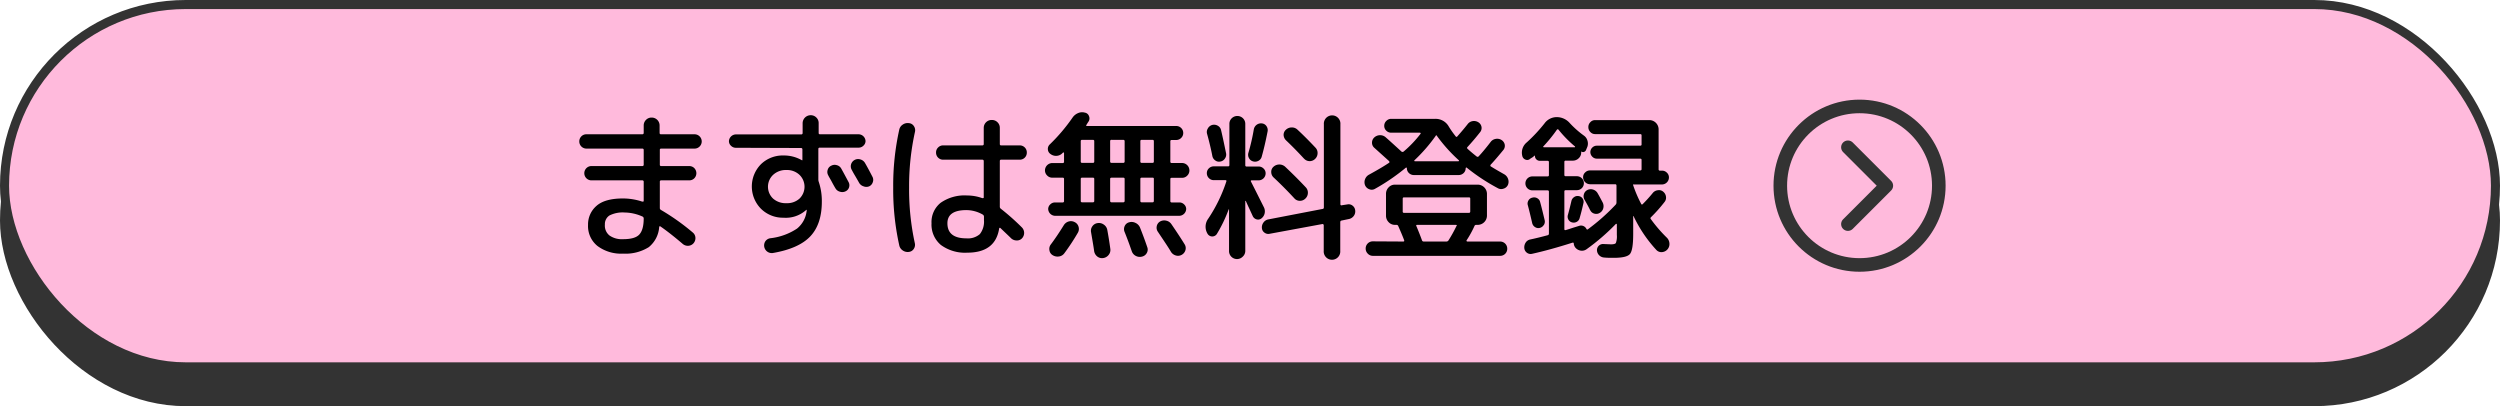
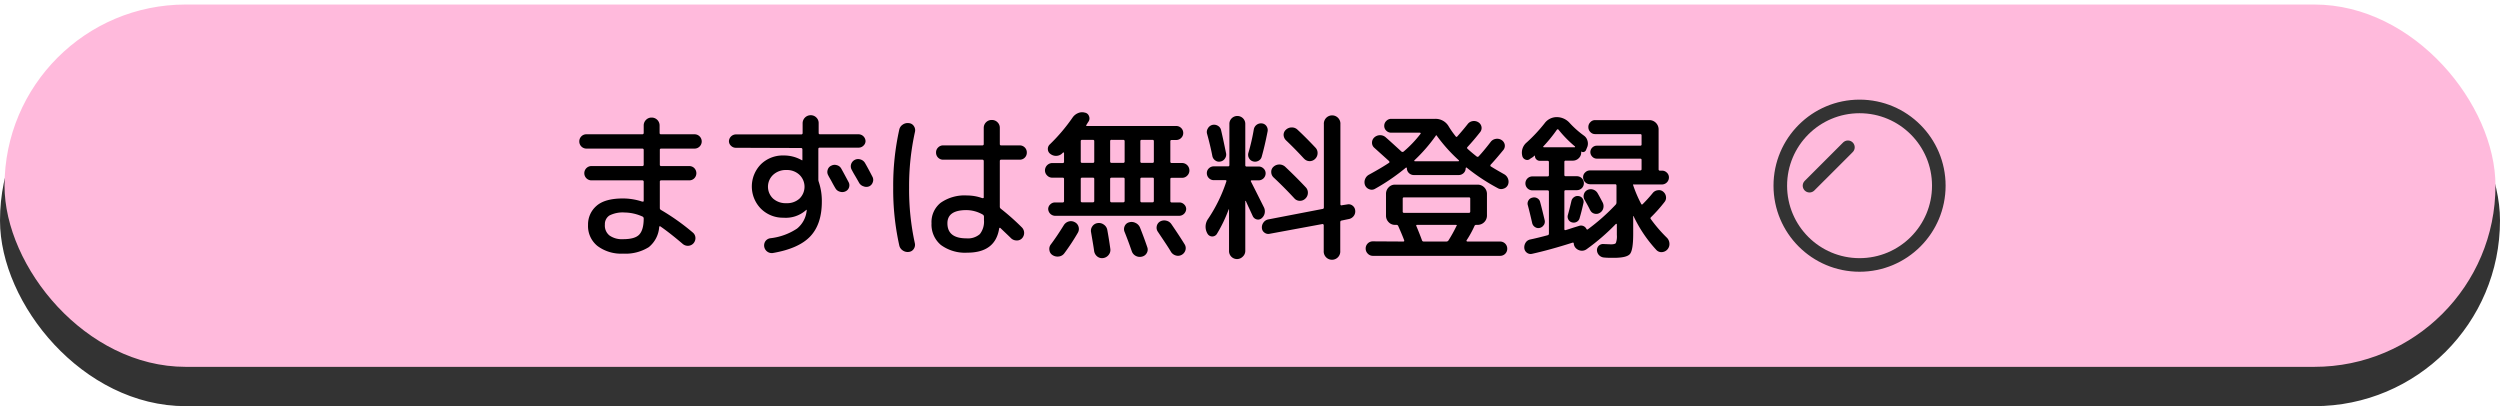
<svg xmlns="http://www.w3.org/2000/svg" viewBox="0 0 552 89.68">
  <defs>
    <style>.cls-1{fill:#ffbadc}.cls-2,.cls-4{fill:none;stroke:#333}.cls-2{stroke-miterlimit:10;stroke-width:2px}.cls-4{stroke-linecap:round;stroke-linejoin:round;stroke-width:3px}</style>
  </defs>
  <g id="レイヤー_2" data-name="レイヤー 2">
    <g id="レイヤー_2-2" data-name="レイヤー 2">
      <rect class="cls-1" x="1" y="8.68" width="550" height="80" rx="40" />
      <rect class="cls-2" x="1" y="8.68" width="550" height="80" rx="40" />
      <rect x="1" y="8.68" width="550" height="80" rx="40" fill="#333" />
      <rect class="cls-1" x="1" y="1" width="550" height="80" rx="40" />
-       <rect class="cls-2" x="1" y="1" width="550" height="80" rx="40" />
      <circle class="cls-4" cx="410.59" cy="41" r="17.5" />
-       <path class="cls-4" d="M408.02 32.52L416.5 41l-8.48 8.48" />
+       <path class="cls-4" d="M408.02 32.52l-8.48 8.48" />
      <path d="M129.49 32.81a1.57 1.57 0 01-1.58-1.58 1.56 1.56 0 01.46-1.13 1.53 1.53 0 011.12-.45h12.32a.29.29 0 00.32-.32v-1.61a1.71 1.71 0 01.51-1.25 1.67 1.67 0 011.24-.51 1.74 1.74 0 011.76 1.76v1.61a.28.28 0 00.31.32h7.41a1.58 1.58 0 110 3.16H146a.27.27 0 00-.31.31v3.23a.28.28 0 00.31.32h6.18a1.53 1.53 0 011.12.45 1.61 1.61 0 010 2.25 1.53 1.53 0 01-1.12.45H146a.28.28 0 00-.31.32v5.75a.48.48 0 00.24.46 49.29 49.29 0 017.05 5 1.58 1.58 0 01.57 1.14 1.72 1.72 0 01-.42 1.22 1.63 1.63 0 01-1.16.56 1.71 1.71 0 01-1.23-.42c-1.78-1.52-3.4-2.8-4.88-3.83-.16-.12-.27-.08-.31.11a6.27 6.27 0 01-2.3 4.44 9.68 9.68 0 01-5.69 1.43 8.68 8.68 0 01-5.64-1.69 5.63 5.63 0 01-2.08-4.63 5.4 5.4 0 011.85-4.21c1.23-1.1 3.18-1.65 5.87-1.65a13.51 13.51 0 014.25.7c.21 0 .32 0 .32-.17v-4.21a.29.29 0 00-.32-.32h-11.09a1.58 1.58 0 110-3.15h11.09a.29.29 0 00.32-.32v-3.23a.28.28 0 00-.32-.31zm8.07 20c1.74 0 2.92-.32 3.57-1s1-1.84 1-3.59a.47.47 0 00-.32-.43 9.89 9.89 0 00-3.89-.87 6.48 6.48 0 00-3.36.66 2.27 2.27 0 00-1 2 2.78 2.78 0 001.02 2.42 4.74 4.74 0 002.98.81zm24.85-20.18a1.47 1.47 0 01-1-.44 1.37 1.37 0 01-.46-1 1.56 1.56 0 011.51-1.51h14.44a.29.29 0 00.32-.32v-2.17a1.78 1.78 0 011.78-1.75 1.71 1.71 0 011.25.51 1.67 1.67 0 01.51 1.24v2.18c0 .18.1.28.31.28h8.53a1.56 1.56 0 011.51 1.51 1.37 1.37 0 01-.46 1 1.47 1.47 0 01-1.05.44H181a.28.28 0 00-.31.32v6.7a1.58 1.58 0 00.1.56 13.15 13.15 0 01.67 4.35q0 4.95-2.54 7.65t-8.3 3.69a1.69 1.69 0 01-1.62-2.61 1.61 1.61 0 011.11-.66 13.3 13.3 0 005.89-2.14 5.85 5.85 0 002.12-4v-.14h-.07a6.7 6.7 0 01-5.05 1.75 6.88 6.88 0 01-5-2 7 7 0 010-9.79 6.88 6.88 0 015-1.95 7.92 7.92 0 014.07 1.06h.1V33a.29.29 0 00-.32-.32zm14.11 11.23a3.65 3.65 0 000-5.26 4 4 0 00-2.88-1.06 4.12 4.12 0 00-2.93 1.06 3.6 3.6 0 000 5.26 4.16 4.16 0 002.93 1 4.05 4.05 0 002.88-1zm7-7.26a1.56 1.56 0 011.25-.13 1.54 1.54 0 011 .79c.35.63.88 1.6 1.58 2.92a1.47 1.47 0 01.12 1.19 1.43 1.43 0 01-.79.88 1.62 1.62 0 01-1.21.08 1.58 1.58 0 01-1-.75c-.19-.31-.46-.78-.81-1.44s-.66-1.14-.79-1.44a1.45 1.45 0 01-.12-1.19 1.41 1.41 0 01.75-.91zM191 36c.38.65.92 1.64 1.62 3a1.45 1.45 0 01.1 1.21 1.51 1.51 0 01-.8.93 1.64 1.64 0 01-1.25 0 1.69 1.69 0 01-1-.82q-.26-.47-.81-1.41c-.38-.63-.64-1.11-.81-1.44a1.55 1.55 0 01-.12-1.23 1.62 1.62 0 012-1.05A1.71 1.71 0 01191 36zm9.69 19.62a1.89 1.89 0 01-1.36-.32 1.77 1.77 0 01-.78-1.16 56.71 56.71 0 01-1.33-12.74 56.77 56.77 0 011.33-12.74 1.75 1.75 0 01.78-1.15 1.89 1.89 0 011.36-.32 1.42 1.42 0 011.09.65 1.59 1.59 0 01.25 1.25 55.53 55.53 0 00-1.3 12.31A55.63 55.63 0 00202 53.72a1.6 1.6 0 01-.25 1.25 1.45 1.45 0 01-1.06.65zm12.88.17a9 9 0 01-5.82-1.7 5.86 5.86 0 01-2.07-4.79 5.44 5.44 0 012-4.51 9.19 9.19 0 015.84-1.63 10 10 0 013.37.59c.21 0 .32 0 .32-.17v-8a.29.29 0 00-.32-.32h-8.63a1.55 1.55 0 01-1.58-1.58 1.5 1.5 0 01.46-1.12 1.54 1.54 0 011.12-.46h8.63a.28.28 0 00.32-.31v-3.55a1.74 1.74 0 011.79-1.75 1.71 1.71 0 011.25.51 1.68 1.68 0 01.51 1.24v3.55c0 .21.09.31.28.31h4.1a1.56 1.56 0 011.13.46 1.53 1.53 0 01.45 1.12 1.54 1.54 0 01-1.58 1.58h-4.1c-.19 0-.28.11-.28.32v10a.56.56 0 00.21.5 51.9 51.9 0 014.67 4.14 1.74 1.74 0 010 2.42 1.52 1.52 0 01-1.22.45 1.74 1.74 0 01-1.21-.52c-.09-.1-.87-.84-2.35-2.25-.11-.07-.2 0-.24.11q-.83 5.36-7.05 5.36zm-.17-9.4q-4.22 0-4.21 2.91 0 3.33 4.21 3.33a4 4 0 002.95-.94 4.42 4.42 0 00.91-3.09v-.78a.54.54 0 00-.28-.45 7.35 7.35 0 00-3.58-.98zm18.95-7.16a1.53 1.53 0 01-1.14-.48 1.56 1.56 0 01-.48-1.17 1.64 1.64 0 011.62-1.58h2.28a.27.27 0 00.31-.31v-1.9a.12.12 0 00-.08-.12h-.13l-.21.21a1.9 1.9 0 01-1.26.53 2 2 0 01-1.33-.42 1.31 1.31 0 01-.56-1 1.34 1.34 0 01.42-1.1 39.34 39.34 0 005.08-6 2.76 2.76 0 011.2-.93 2.19 2.19 0 011.47-.09 1.16 1.16 0 01.91.77 1.28 1.28 0 01-.1 1.2c-.07.09-.15.22-.25.38s-.17.29-.24.39-.05.21.14.21h19.72a1.54 1.54 0 011.54 1.54 1.5 1.5 0 01-.45 1.09 1.52 1.52 0 01-1.09.46h-1a.27.27 0 00-.31.31v4.46a.27.27 0 00.31.31H261a1.64 1.64 0 011.62 1.62 1.56 1.56 0 01-.48 1.17 1.53 1.53 0 01-1.14.48h-2.28c-.21 0-.31.09-.31.28v4.84a.28.28 0 00.31.32h1.69a1.46 1.46 0 011.05.44 1.38 1.38 0 01.45 1 1.56 1.56 0 01-1.5 1.51h-27.47a1.56 1.56 0 01-1.5-1.51 1.38 1.38 0 01.45-1 1.46 1.46 0 011.05-.44h1.69a.28.28 0 00.31-.32v-4.87c0-.19-.1-.28-.31-.28zm2.52 10.52a1.89 1.89 0 011.07-.84 1.76 1.76 0 011.36.14 1.61 1.61 0 01.84 1 1.65 1.65 0 01-.14 1.32 47.11 47.11 0 01-3 4.56 1.74 1.74 0 01-1.19.7 2 2 0 01-1.37-.28 1.47 1.47 0 01-.72-1.07A1.6 1.6 0 01232 54c.87-1.15 1.82-2.56 2.87-4.25zm3.76-18.56v4.46a.27.27 0 00.31.31h2.36a.27.27 0 00.31-.31v-4.46a.27.27 0 00-.31-.31h-2.36a.27.27 0 00-.31.31zm0 8.32v4.84a.28.28 0 00.31.32h2.36a.28.28 0 00.31-.32v-4.84c0-.19-.1-.28-.31-.28h-2.36c-.21 0-.31.09-.31.28zm3.72 9.75a1.82 1.82 0 011.38.34 1.79 1.79 0 01.76 1.17c.23 1.24.46 2.63.67 4.18a1.7 1.7 0 01-.37 1.33 1.83 1.83 0 01-1.21.7 1.66 1.66 0 01-1.32-.36 1.88 1.88 0 01-.68-1.22c-.07-.58-.3-1.95-.67-4.1a1.68 1.68 0 01.28-1.33 1.65 1.65 0 011.16-.71zm2.77-18.07v4.46a.28.28 0 00.32.31H248a.28.28 0 00.32-.31v-4.46a.28.28 0 00-.32-.31h-2.52a.28.28 0 00-.36.31zm0 8.32v4.84a.29.29 0 00.32.32H248a.29.29 0 00.32-.32v-4.84c0-.19-.11-.28-.32-.28h-2.52c-.25 0-.36.09-.36.28zm4.18 9.58a1.88 1.88 0 011.4.12 1.94 1.94 0 011 1c.44 1.1 1 2.55 1.61 4.35a1.49 1.49 0 01-.1 1.3 1.6 1.6 0 01-1.06.8 1.87 1.87 0 01-1.35-.15 1.8 1.8 0 01-.89-1q-.81-2.35-1.62-4.35a1.58 1.58 0 01.06-1.28 1.44 1.44 0 01.95-.79zm2.49-17.9v4.46a.27.27 0 00.31.31h2.39c.19 0 .28-.1.28-.31v-4.46c0-.21-.09-.31-.28-.31h-2.39a.27.27 0 00-.31.31zm0 8.32v4.84a.28.28 0 00.31.32h2.39c.19 0 .28-.11.28-.32v-4.84a.24.24 0 00-.28-.28h-2.39c-.21 0-.31.09-.31.28zm4.35 9.4a1.86 1.86 0 011.35-.19 1.83 1.83 0 011.14.75q1.83 2.67 2.95 4.5a1.58 1.58 0 01.16 1.28 1.71 1.71 0 01-.79 1 1.65 1.65 0 01-1.32.16 1.85 1.85 0 01-1.07-.79c-.58-1-1.56-2.44-2.91-4.46a1.55 1.55 0 01-.25-1.16 1.53 1.53 0 01.74-1.09zm18.23 7.78a1.76 1.76 0 01-3-1.25v-9.23h-.07a30.91 30.91 0 01-2.63 5.47 1.21 1.21 0 01-2.07-.11 3 3 0 01.18-3.29 33.36 33.36 0 004-8.22c.05-.18 0-.28-.21-.28h-2.56a1.54 1.54 0 01-1.54-1.54 1.44 1.44 0 01.45-1.07 1.54 1.54 0 011.09-.44h3.16c.19 0 .28-.1.28-.31v-9.05a1.71 1.71 0 01.51-1.25 1.77 1.77 0 012.49 0 1.71 1.71 0 01.51 1.25v9.09a.27.27 0 00.31.31h2.64a1.5 1.5 0 011.08.44 1.41 1.41 0 01.46 1.07 1.55 1.55 0 01-1.54 1.54h-1.51c-.21 0-.27.1-.18.28.63 1.24 1.58 3.13 2.84 5.65a2 2 0 01.18 1.32 1.91 1.91 0 01-.7 1.14 1.17 1.17 0 01-1.07.23 1.32 1.32 0 01-.86-.72l-.76-1.65q-.51-1.08-.75-1.65a.09.09 0 00-.09-.07s-.05 0-.05.07v11a1.71 1.71 0 01-.59 1.27zm-6.68-29.11a1.62 1.62 0 011.21.19 1.46 1.46 0 01.72 1q.42 1.76 1.08 5a1.48 1.48 0 01-.21 1.19 1.46 1.46 0 01-1 .7 1.32 1.32 0 01-1.12-.21 1.52 1.52 0 01-.67-.94q-.45-2.33-1.19-5a1.47 1.47 0 01.19-1.16 1.56 1.56 0 01.99-.77zm9.15 1a1.61 1.61 0 011.79-1.33 1.36 1.36 0 011 .59 1.54 1.54 0 01.26 1.16q-.63 3.22-1.3 5.58a1.43 1.43 0 01-.73.93 1.56 1.56 0 01-1.2.12 1.43 1.43 0 01-.89-.73 1.48 1.48 0 01-.12-1.16 43.79 43.79 0 001.19-5.18zm20.64 16.56a1.36 1.36 0 011.17.27 1.48 1.48 0 01.58 1.07 1.66 1.66 0 01-.33 1.21 1.75 1.75 0 01-1.11.68l-1.54.32a.34.34 0 00-.32.35v6.35a1.83 1.83 0 11-3.65 0v-5.67a.24.24 0 00-.1-.19.22.22 0 00-.21-.06l-11.58 2.14a1.39 1.39 0 01-1.19-.24 1.34 1.34 0 01-.57-1 1.76 1.76 0 01.34-1.23 1.68 1.68 0 011.1-.7l11.93-2.3c.21 0 .31-.16.31-.35V27.44a1.83 1.83 0 113.65 0v17.68a.27.27 0 00.11.2.24.24 0 00.21 0zM280.69 38a1.47 1.47 0 01.51-1.19 1.92 1.92 0 012.56 0q2.49 2.35 4.56 4.56a1.68 1.68 0 01.46 1.27 1.74 1.74 0 01-.57 1.22 1.67 1.67 0 01-1.22.48 1.61 1.61 0 01-1.2-.55q-2.31-2.49-4.56-4.59a1.64 1.64 0 01-.54-1.2zm7.21-3q-2-2.17-3.93-4a1.76 1.76 0 01-.55-1.19 1.49 1.49 0 01.51-1.16 1.84 1.84 0 011.27-.51 1.75 1.75 0 011.26.47q1.76 1.62 4 4a1.66 1.66 0 01.46 1.26 1.73 1.73 0 01-.56 1.23 1.68 1.68 0 01-2.42-.07zm15.72 6.68a1.4 1.4 0 01-1.26.11 1.59 1.59 0 01-.95-.88 1.8 1.8 0 010-1.35 1.87 1.87 0 01.88-1q2.78-1.52 4.39-2.6c.07 0 .1-.08.1-.18a.28.28 0 00-.07-.21l-3.23-2.91a1.47 1.47 0 01-.54-1.12 1.55 1.55 0 01.47-1.16 1.91 1.91 0 011.23-.53 1.86 1.86 0 011.27.42c.44.38 1.62 1.44 3.54 3.2a.38.38 0 00.46 0 25.18 25.18 0 003.75-3.93.12.12 0 000-.16.19.19 0 00-.16-.08h-6.32a1.5 1.5 0 01-1.08-.44 1.41 1.41 0 01-.46-1.07 1.47 1.47 0 01.46-1.09 1.48 1.48 0 011.08-.46h9.72a3.33 3.33 0 013 1.72 20.53 20.53 0 001.51 2.14.21.21 0 00.38 0q1.2-1.34 2.25-2.67a1.7 1.7 0 011.08-.68 1.78 1.78 0 011.27.23 1.49 1.49 0 01.72 1 1.43 1.43 0 01-.27 1.16c-.93 1.19-1.87 2.29-2.8 3.3a.26.26 0 000 .42c.53.49 1.19 1.05 2 1.69q.25.16.42 0c.78-.82 1.66-1.89 2.67-3.2a1.72 1.72 0 011.11-.68 1.8 1.8 0 011.28.23 1.57 1.57 0 01.72 1 1.46 1.46 0 01-.27 1.18c-.82 1-1.76 2.13-2.84 3.3-.05 0-.06.11-.05.21a.18.18 0 00.12.17c1 .63 2 1.19 2.88 1.69a1.87 1.87 0 01.88 1 1.8 1.8 0 010 1.35 1.53 1.53 0 01-1 .86 1.47 1.47 0 01-1.26-.12 43.5 43.5 0 01-6.87-4.54c-.09-.05-.16 0-.21.14a1.44 1.44 0 01-.45 1.07 1.54 1.54 0 01-1.09.44h-9.9a1.54 1.54 0 01-1.09-.44 1.44 1.44 0 01-.45-1.07s0-.09-.09-.13-.1 0-.12 0a44.82 44.82 0 01-6.81 4.67zm6.21 11.65c.19 0 .26-.09.21-.28-.3-.82-.74-1.86-1.3-3.12a.4.4 0 00-.42-.28H308a1.87 1.87 0 01-1.39-.6 2 2 0 01-.58-1.4v-4.88a2 2 0 01.58-1.4 1.87 1.87 0 011.39-.6h18.32a2.05 2.05 0 012 2v4.88a2.05 2.05 0 01-2 2h-.35a.4.4 0 00-.42.28 22.28 22.28 0 01-1.72 3.12.14.14 0 000 .18.16.16 0 00.16.1h7.23a1.56 1.56 0 011.12.46 1.54 1.54 0 01.46 1.12 1.55 1.55 0 01-1.58 1.58h-28.13A1.53 1.53 0 01302 56a1.56 1.56 0 01-.46-1.13 1.57 1.57 0 011.58-1.58zM310 47h14.32a.28.28 0 00.31-.32v-2.79a.27.27 0 00-.31-.31H310c-.19 0-.28.1-.28.31v2.74c-.03.21.06.37.28.37zm7-17a35.72 35.72 0 01-4.7 5.4c-.05 0-.06.07 0 .13a.11.11 0 00.1.08h9.62a.11.11 0 00.1-.08.09.09 0 000-.13 34.59 34.59 0 01-4.85-5.4c-.09-.18-.2-.17-.27 0zm4.64 19.9a.19.19 0 000-.16.18.18 0 00-.16-.09h-8.56c-.21 0-.27.09-.18.28q.74 1.76 1.23 3.12a.38.38 0 00.39.28h5a.55.55 0 00.46-.24 30.91 30.91 0 001.77-3.19zm16.23-14.85a.94.94 0 01-1.05.19 1.13 1.13 0 01-.71-.86 2.92 2.92 0 011-2.94 34.65 34.65 0 003.93-4.21 3.32 3.32 0 012.7-1.37 3.8 3.8 0 012.85 1.3 21 21 0 003.12 2.77 2 2 0 01.79 1.1 2.15 2.15 0 010 1.35l-.32.78a.75.75 0 01-.42.38.6.6 0 01-.56-.07h-.07v.17a1.71 1.71 0 01-.55 1.3 1.82 1.82 0 01-1.31.53h-1.55a.27.27 0 00-.31.31v2.85c0 .18.1.28.31.28h2.46a1.54 1.54 0 110 3.08h-2.46c-.21 0-.31.1-.31.29v8.31c0 .19.1.26.31.21.38-.11.91-.28 1.6-.51l1.39-.43a1.32 1.32 0 011.58.7c.09.14.19.16.31.07a44.87 44.87 0 006.11-5.41.7.7 0 00.21-.52V41c0-.21-.1-.32-.28-.32h-5.55a1.55 1.55 0 01-1.54-1.54 1.41 1.41 0 01.46-1.07 1.46 1.46 0 011.08-.44h11.06a.28.28 0 00.31-.32v-2c0-.19-.1-.28-.31-.28h-9.58a1.37 1.37 0 01-1-.44 1.45 1.45 0 01-.42-1 1.4 1.4 0 01.42-1 1.39 1.39 0 011-.42h9.58c.21 0 .31-.09.31-.28v-2c0-.19-.1-.28-.31-.28h-9.93a1.39 1.39 0 01-1.07-.46 1.49 1.49 0 01-.44-1.09 1.46 1.46 0 01.44-1.08 1.39 1.39 0 011.07-.46h12a2.05 2.05 0 012 2v8.84a.28.28 0 00.31.32h.42a1.47 1.47 0 011.09.44 1.41 1.41 0 01.46 1.07 1.55 1.55 0 01-1.55 1.54h-6.38v.07a27.8 27.8 0 001.79 4.2c.1.19.21.21.35.07a33 33 0 002.29-2.54 1.66 1.66 0 011.1-.53 1.39 1.39 0 011.14.33 1.68 1.68 0 01.61 1.11 1.48 1.48 0 01-.33 1.17 33 33 0 01-3 3.37.28.28 0 000 .42 31.11 31.11 0 003.51 4.07 1.93 1.93 0 01.58 1.28 1.78 1.78 0 01-1.68 1.92 1.51 1.51 0 01-1.25-.53 29.49 29.49 0 01-5-7.44h-.07c-.02 0 0 0 0 .07v3.86c0 2.37-.23 3.84-.7 4.43s-1.67.87-3.61.87c-.78 0-1.48 0-2.11-.07a1.68 1.68 0 01-1.58-1.58 1.34 1.34 0 011.41-1.4l1.68.07c.58 0 1-.1 1.09-.32a4.15 4.15 0 00.21-1.75v-2.34a.12.12 0 00-.07-.1.12.12 0 00-.14 0 47.1 47.1 0 01-6.46 5.58 1.74 1.74 0 01-1.3.32 1.9 1.9 0 01-1.19-.67 1.63 1.63 0 01-.35-.87c0-.19-.09-.26-.28-.22q-5 1.59-8.92 2.46a1.36 1.36 0 01-1.14-.23 1.4 1.4 0 01-.58-1 1.91 1.91 0 01.29-1.23 1.54 1.54 0 011-.7c1.2-.25 2.48-.57 3.86-.94a.34.34 0 00.28-.36v-9.26c0-.19-.1-.29-.31-.29h-3.34a1.54 1.54 0 010-3.08h3.34c.21 0 .31-.1.31-.28v-2.85a.27.27 0 00-.31-.31h-1.65a1.1 1.1 0 01-.81-.32 1 1 0 01-.31-.77.13.13 0 000-.07h-.07l-.42.35zm3 14.62a1.44 1.44 0 01-.88.65 1.29 1.29 0 01-1.05-.18 1.38 1.38 0 01-.63-.88c-.31-1.35-.62-2.65-.95-3.89a1.29 1.29 0 01.1-1.07 1.27 1.27 0 01.85-.65 1.36 1.36 0 011.08.1 1.27 1.27 0 01.67.85c.23.82.56 2.14 1 4a1.39 1.39 0 01-.17 1.07zm-.11-17.36s-.06.07 0 .13.05.08.1.08h6.81s.08 0 .1-.05 0-.07 0-.12a25.3 25.3 0 01-3.65-3.72c-.12-.12-.23-.11-.35 0a32.35 32.35 0 01-2.99 3.68zm6.84 11.18a1.35 1.35 0 011-.19 1.26 1.26 0 01.86.56 1.24 1.24 0 01.16 1c-.3 1.35-.59 2.45-.84 3.3a1.28 1.28 0 01-.63.82 1.39 1.39 0 01-1.06.12 1.25 1.25 0 01-.79-.61 1.34 1.34 0 01-.12-1c.21-.73.48-1.79.81-3.19a1.36 1.36 0 01.63-.81zm3.51 2.93c-.32-.68-.75-1.46-1.26-2.35a1.45 1.45 0 01-.12-1.19 1.48 1.48 0 01.75-.92 1.64 1.64 0 011.28-.1 1.74 1.74 0 011 .81c.26.44.62 1.11 1.09 2A1.81 1.81 0 01354 46a1.63 1.63 0 01-.77 1 1.43 1.43 0 01-1.19.17 1.37 1.37 0 01-.91-.75z" />
    </g>
  </g>
</svg>